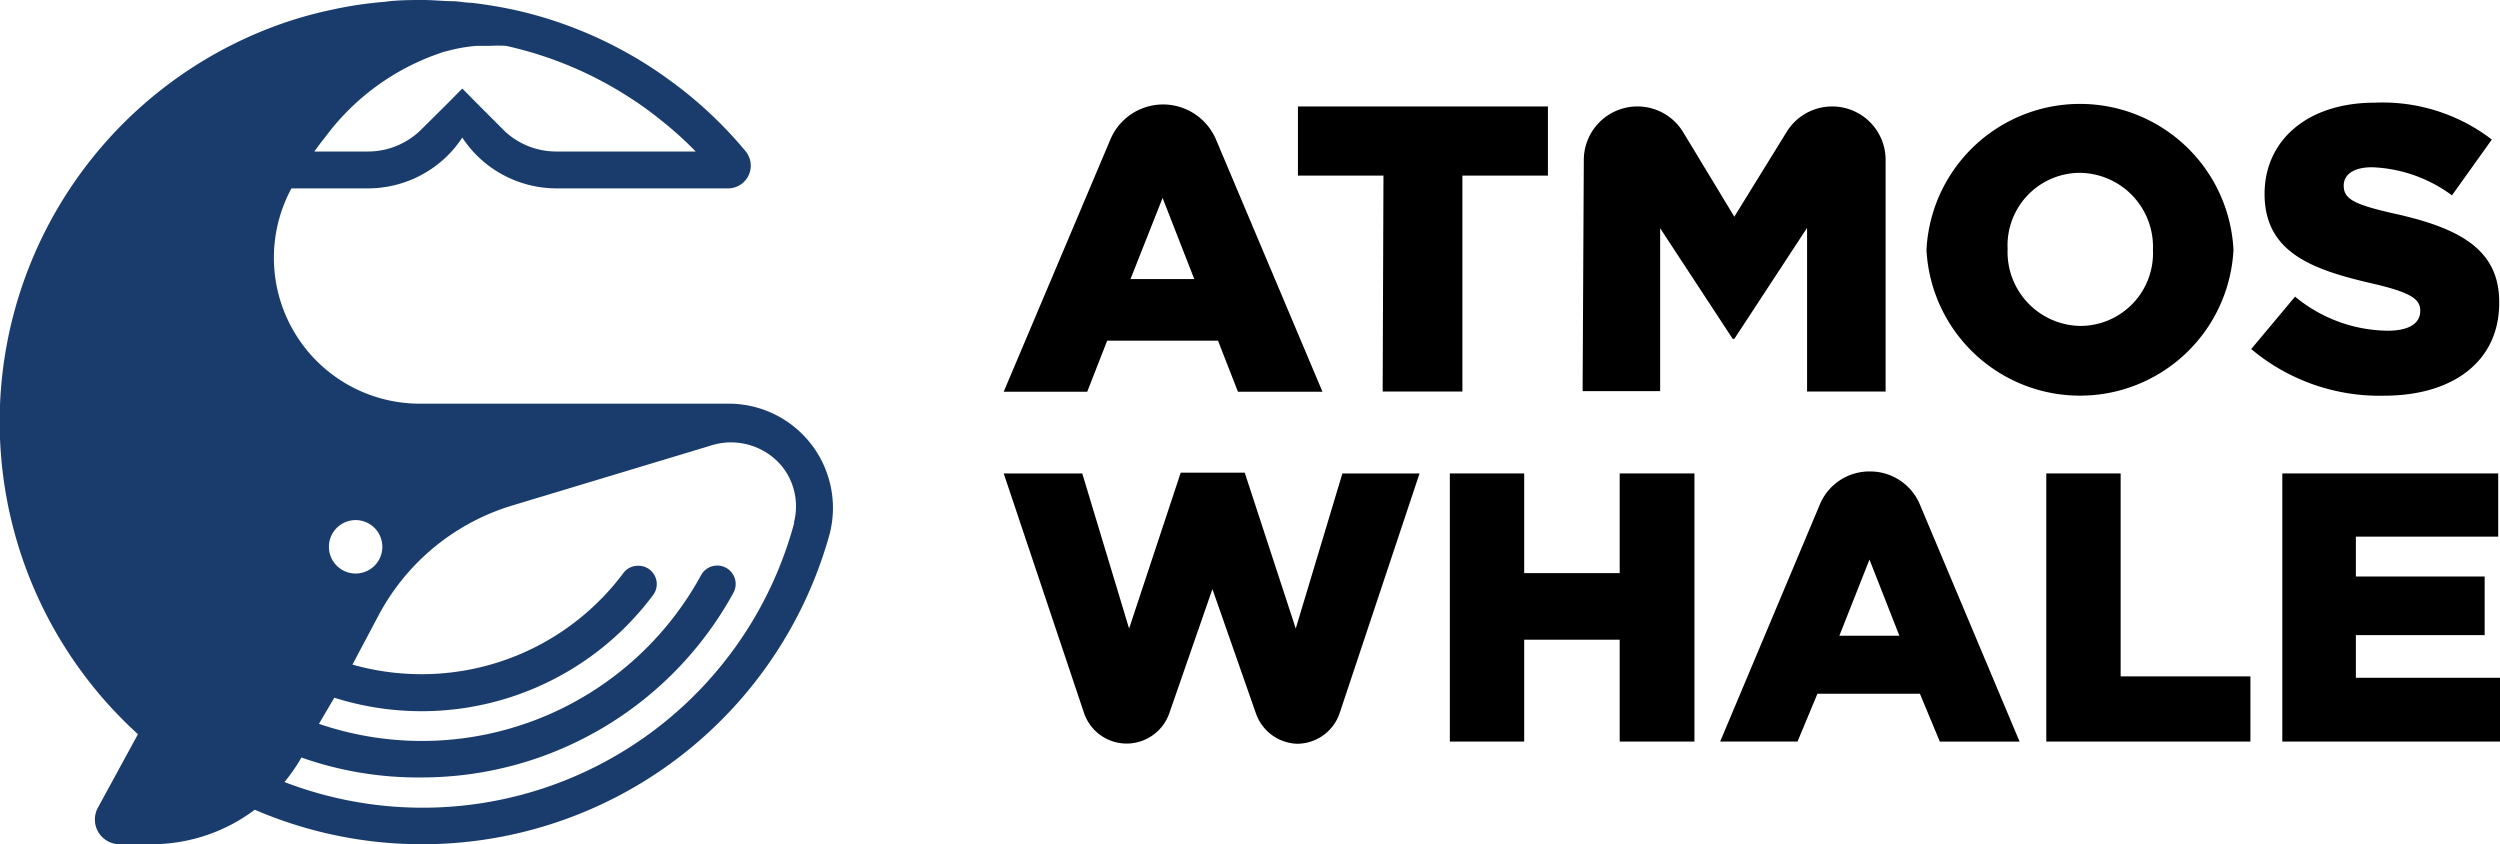
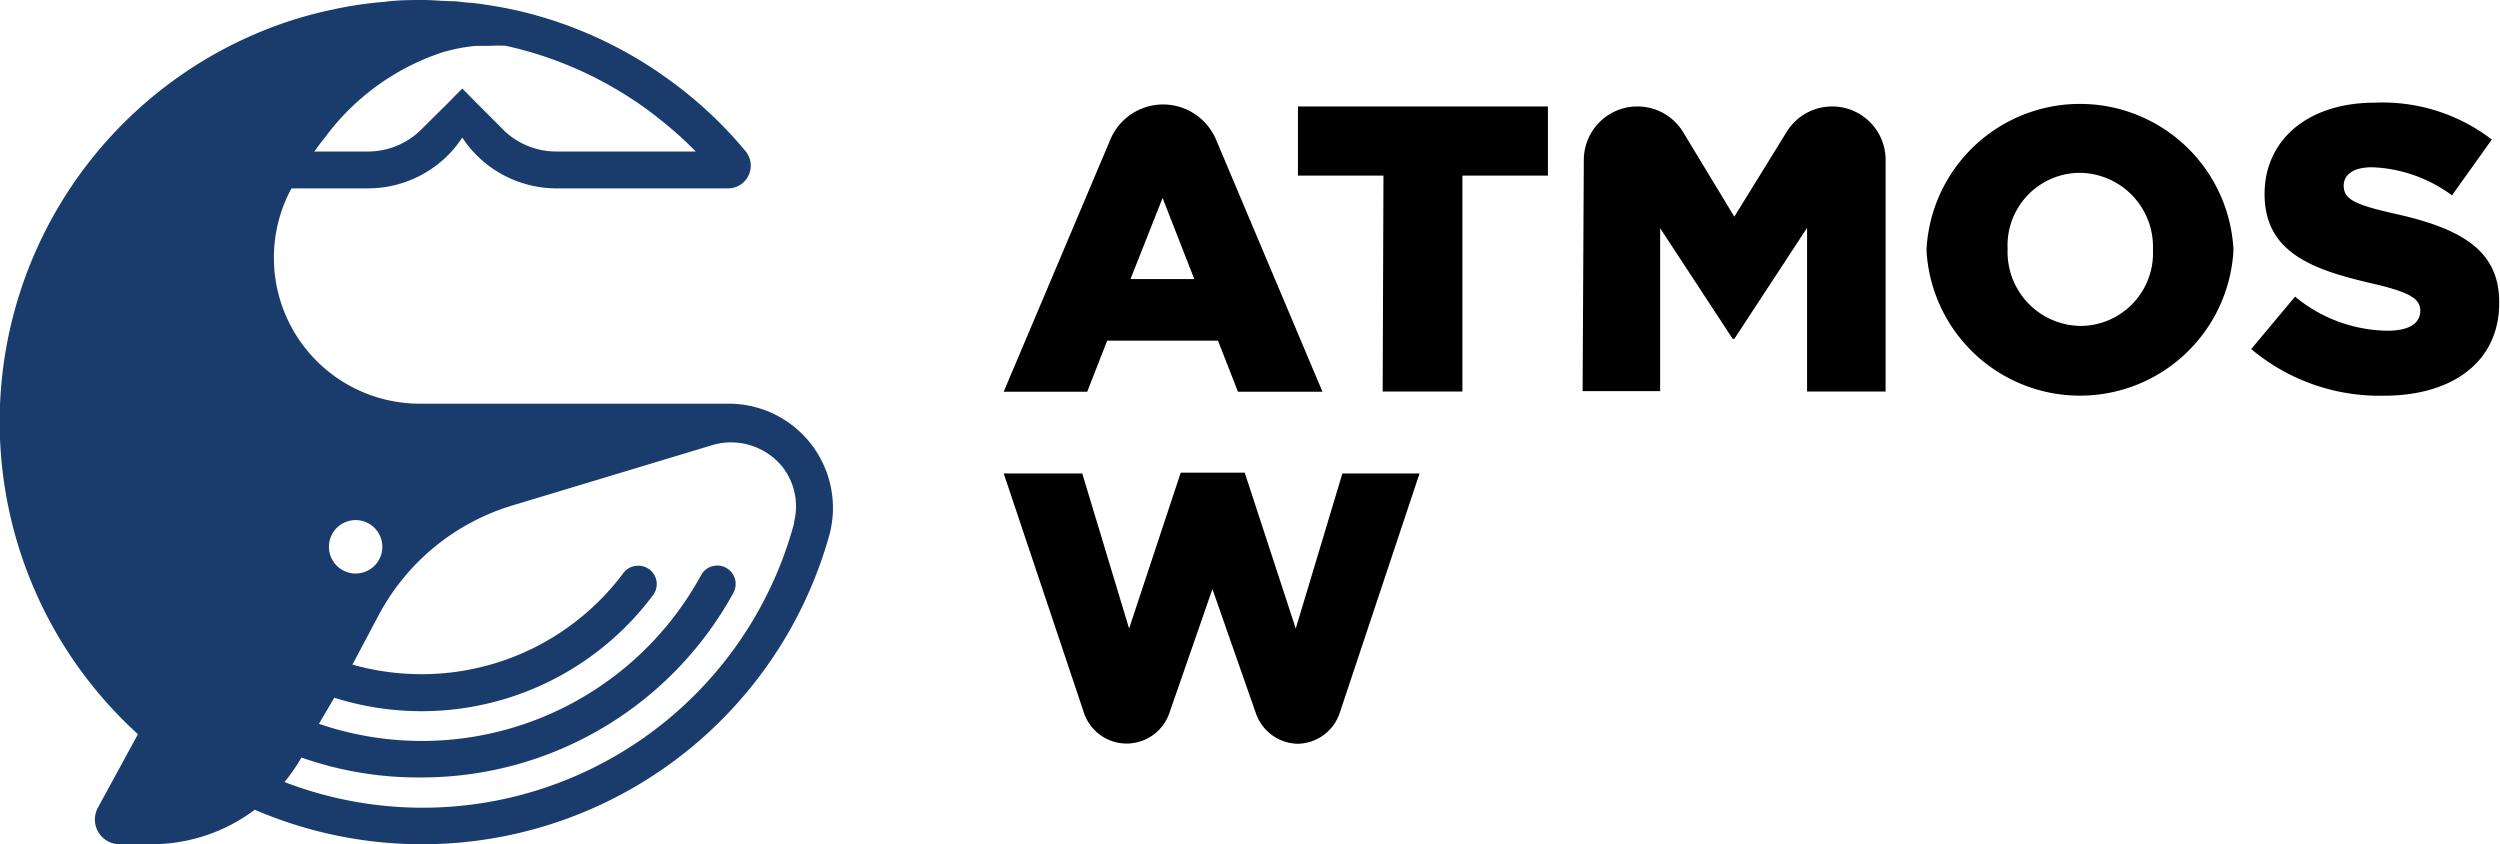
<svg xmlns="http://www.w3.org/2000/svg" viewBox="0 0 125.41 42.35">
  <defs>
    <style>.cls-1{fill:#1a3c6c;}</style>
  </defs>
  <g id="Layer_2" data-name="Layer 2">
    <g id="Layer_1-2" data-name="Layer 1">
      <path class="cls-1" d="M36.51,20.25H21.06a7.32,7.32,0,0,1-6.44-10.8h3.85A5.68,5.68,0,0,0,22.65,7.6a5.94,5.94,0,0,0,.54-.7h0a5.94,5.94,0,0,0,.54.7,5.68,5.68,0,0,0,4.18,1.85h8.61a1.14,1.14,0,0,0,.86-1.89A20.75,20.75,0,0,0,33.56,4a20,20,0,0,0-2-1.29A20.9,20.9,0,0,0,26,.54a22.59,22.59,0,0,0-2.35-.4c-.3,0-.61-.07-.91-.08-.51,0-1-.06-1.53-.06s-1.27,0-1.9.09A19.68,19.68,0,0,0,16.59.5a20,20,0,0,0-3.29,1A21.17,21.17,0,0,0,6.92,36.83l-2,3.67h0A1.24,1.24,0,0,0,6,42.35H7.6a8.62,8.62,0,0,0,5.18-1.73A21.21,21.21,0,0,0,41.62,26.78,5.23,5.23,0,0,0,36.51,20.25ZM16.29,6.91a12,12,0,0,1,5.8-4.25,1.81,1.81,0,0,1,.31-.09,7.85,7.85,0,0,1,1.51-.27l.52,0h.15a7.16,7.16,0,0,1,.8,0,18.91,18.91,0,0,1,6.17,2.57A17.11,17.11,0,0,1,33.12,6,18,18,0,0,1,34.9,7.6h-7a3.78,3.78,0,0,1-2.56-1,1.85,1.85,0,0,1-.14-.14L23.94,5.2l-.75-.76-.75.76L21.17,6.46a3.79,3.79,0,0,1-2.7,1.14h-2.7C15.94,7.36,16.11,7.13,16.29,6.91Zm1.55,19.18a1.34,1.34,0,1,1-1.34,1.33A1.34,1.34,0,0,1,17.84,26.09Zm22,.14a19.3,19.3,0,0,1-25.57,13A8.54,8.54,0,0,0,15.12,38,17.61,17.61,0,0,0,21.17,39a17.84,17.84,0,0,0,15.62-9.26.92.92,0,1,0-1.62-.89A15.95,15.95,0,0,1,16,36.31L16.77,35a14.49,14.49,0,0,0,16-5.16A.92.92,0,0,0,32,28.38h0a.92.92,0,0,0-.74.38,12.62,12.62,0,0,1-10.11,5.06,12.81,12.81,0,0,1-3.47-.48L19,30.85a11.28,11.28,0,0,1,6.69-5.49l9.94-3a3.32,3.32,0,0,1,3.57,1A3.2,3.2,0,0,1,39.82,26.23Z" />
      <path d="M58.35,5.24h0A2.89,2.89,0,0,1,61,7l5.34,12.65H62.1l-1-2.56H55.54l-1,2.56H50.35L55.7,7A2.87,2.87,0,0,1,58.35,5.24ZM59.91,14,58.32,9.93,56.71,14Z" />
      <path d="M69.4,8.81H65.11V5.34H77.65V8.81H73.36V19.64h-4Z" />
      <path d="M82.14,5.34h0a2.68,2.68,0,0,1,2.3,1.3L87,10.87l2.63-4.26A2.68,2.68,0,0,1,91.9,5.34h0A2.68,2.68,0,0,1,94.59,8V19.64H90.65V11.43L87,17h-.08l-3.64-5.55v8.17H79.39L79.45,8A2.69,2.69,0,0,1,82.14,5.34Z" />
      <path d="M96.64,12.53v0a7.71,7.71,0,0,1,15.4,0v0a7.71,7.71,0,0,1-15.4,0Zm11.36,0v0a3.71,3.71,0,0,0-3.68-3.86,3.64,3.64,0,0,0-3.61,3.82v0a3.71,3.71,0,0,0,3.65,3.86A3.65,3.65,0,0,0,108,12.53Z" />
      <path d="M112.93,17.51l2.2-2.63a7.4,7.4,0,0,0,4.64,1.71c1.07,0,1.64-.36,1.64-1v0c0-.59-.47-.92-2.41-1.37-3-.69-5.4-1.55-5.4-4.49v0c0-2.66,2.11-4.58,5.54-4.58A9,9,0,0,1,125,7l-2,2.8a7.18,7.18,0,0,0-4-1.41c-1,0-1.43.41-1.43.92v0c0,.66.49.94,2.47,1.39,3.29.72,5.33,1.78,5.33,4.45v.05c0,2.92-2.31,4.65-5.78,4.65A10,10,0,0,1,112.93,17.51Z" />
      <path d="M50.35,23.75h3.94l2.35,7.78,2.59-7.82h3.21L65,31.53l2.34-7.78h3.87l-4,12a2.26,2.26,0,0,1-2.15,1.56h0A2.27,2.27,0,0,1,63,35.78l-2.18-6.23-2.16,6.22a2.27,2.27,0,0,1-2.14,1.53h0a2.26,2.26,0,0,1-2.15-1.56Z" />
-       <path d="M72.73,23.75h3.73v5h4.79v-5H85V37.2H81.25V32.09H76.46V37.2H72.73Z" />
-       <path d="M93.81,23.65h0a2.7,2.7,0,0,1,2.5,1.66l5,11.89h-4l-1-2.4H91.17l-1,2.4H86.29l5-11.89A2.69,2.69,0,0,1,93.81,23.65Zm1.47,8.24-1.5-3.82-1.51,3.82Z" />
-       <path d="M102.65,23.75h3.73V33.93h6.51V37.2H102.65Z" />
-       <path d="M114.49,23.75h10.83v3.17h-7.14v2h6.46v2.94h-6.46V34h7.23V37.2H114.49Z" />
    </g>
  </g>
</svg>